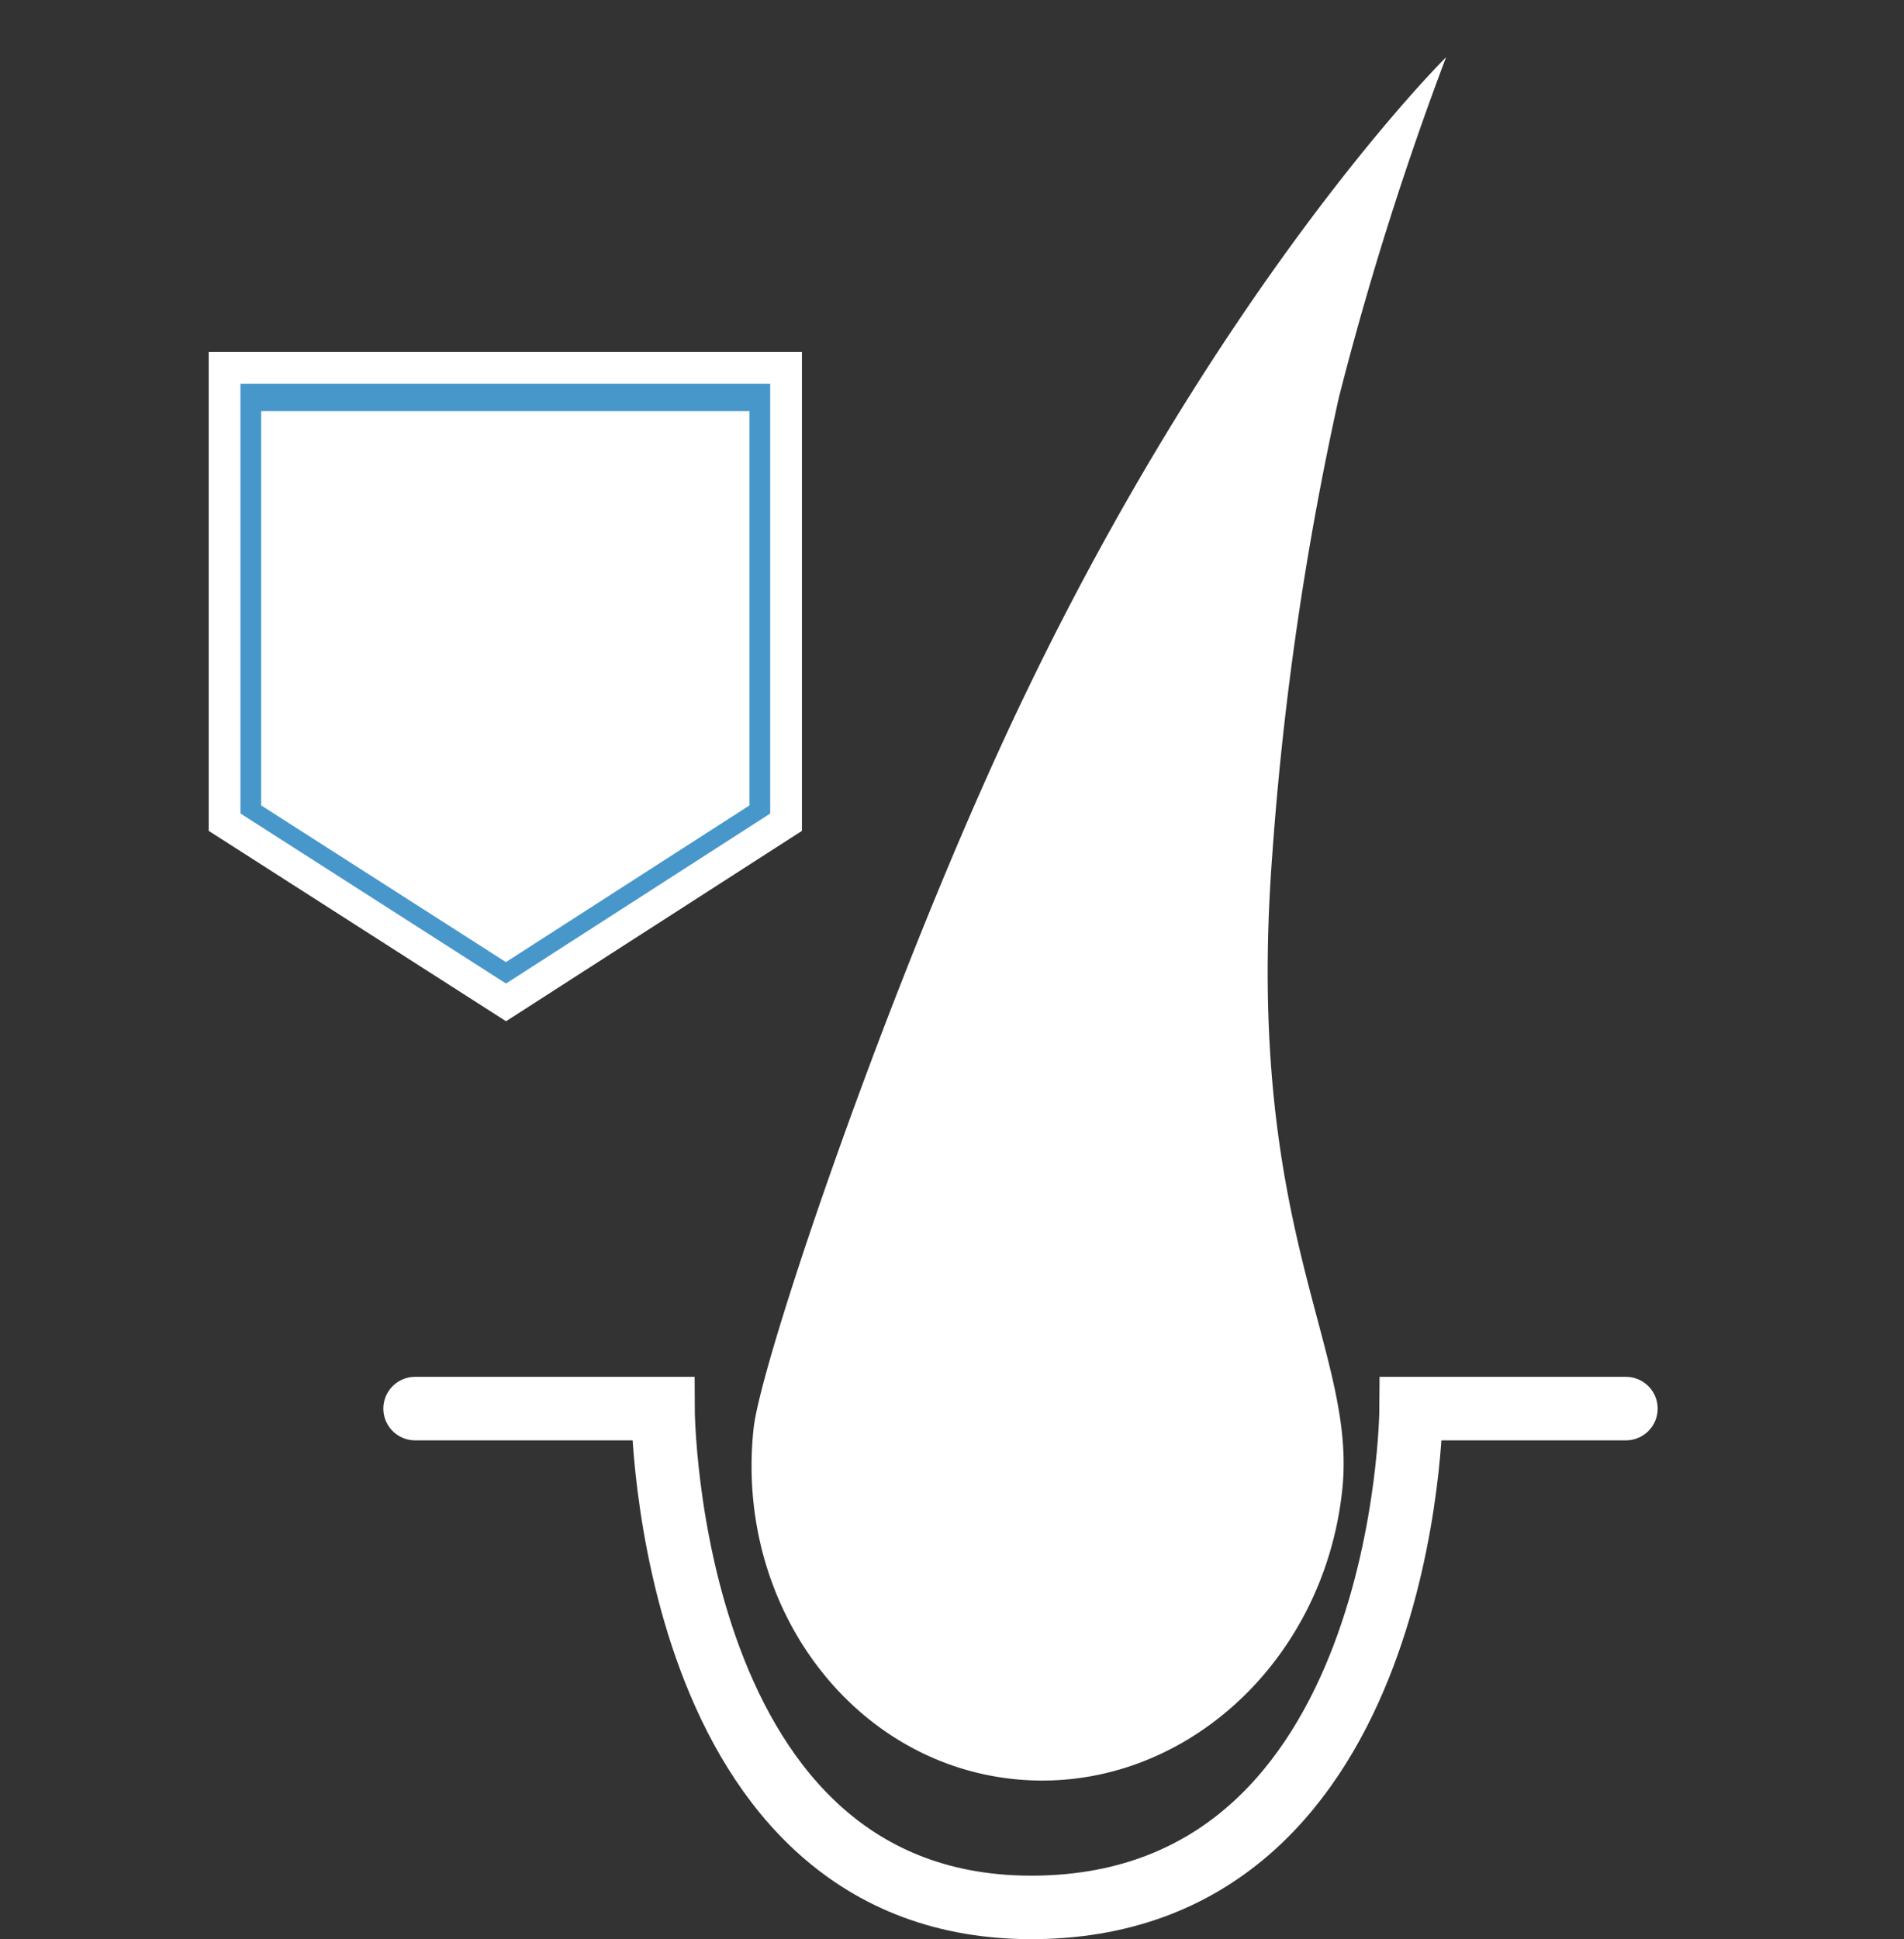
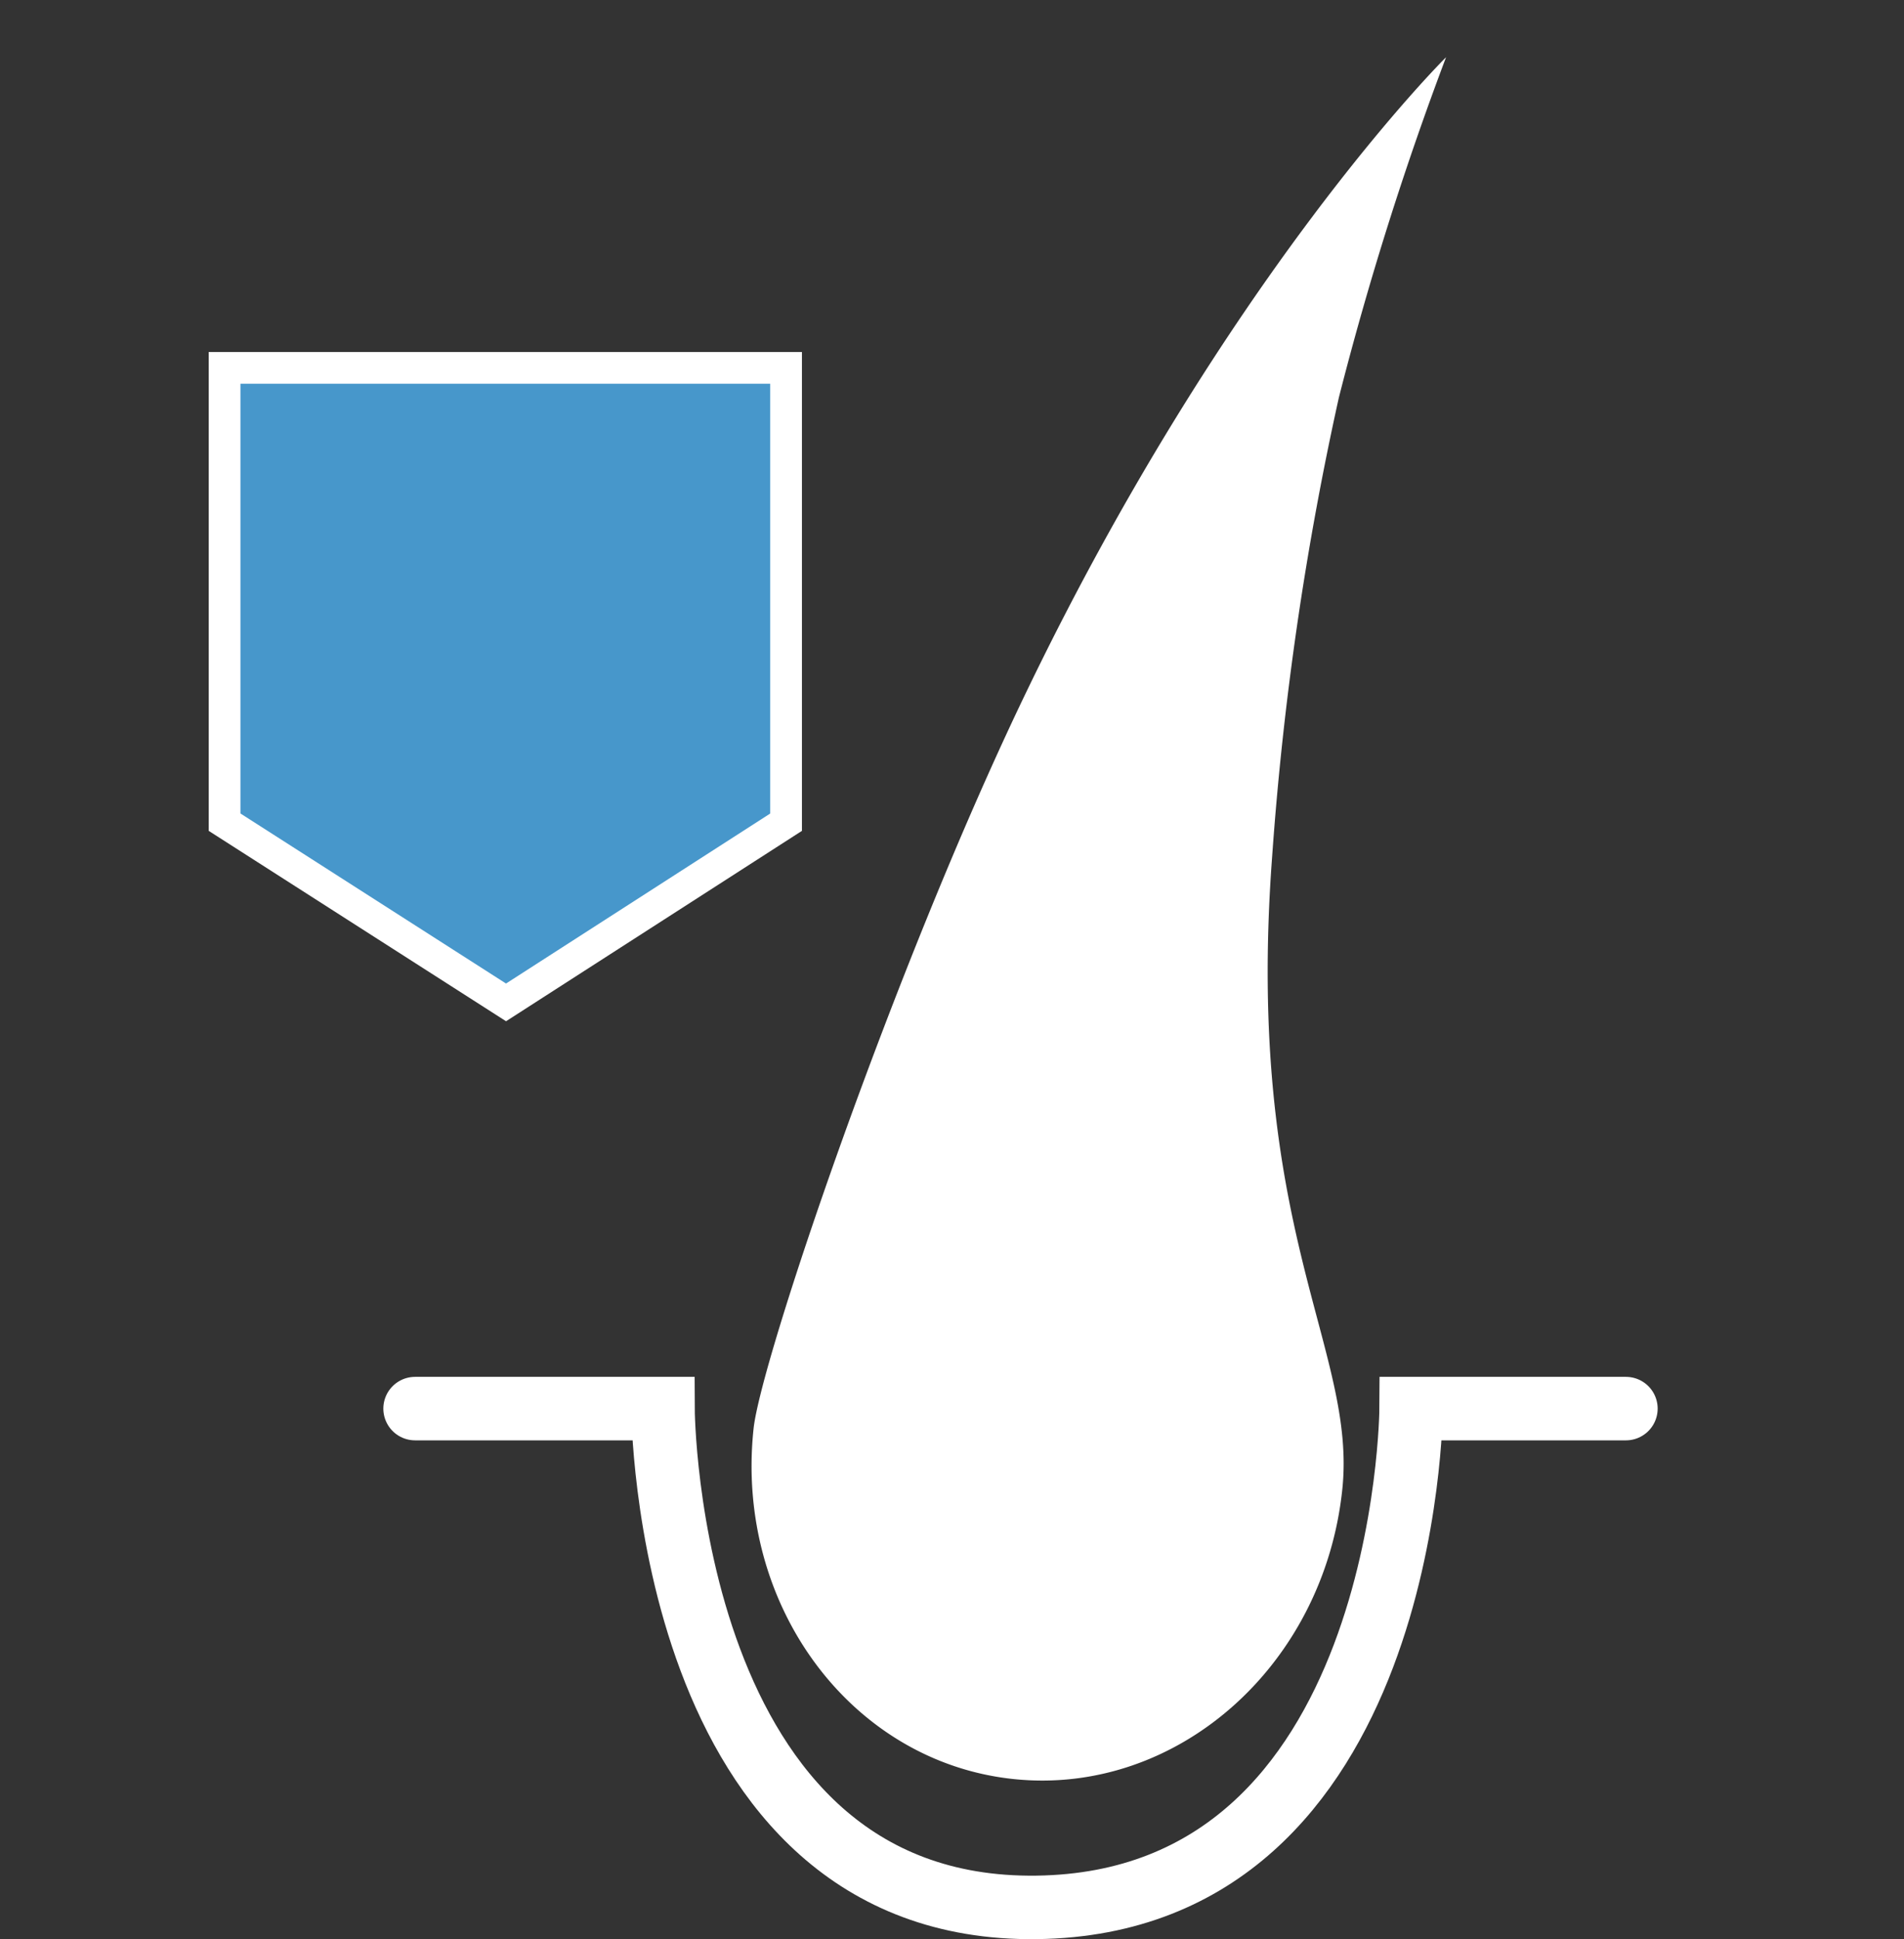
<svg xmlns="http://www.w3.org/2000/svg" width="60" height="61.085" viewBox="0 0 60 61.085">
  <rect x="0" y="0" width="60" height="61.085" fill="#333333" stroke="none" />
  <g id="グループ_2705" data-name="グループ 2705" transform="translate(-210 -1474.97)">
-     <rect id="長方形_2859" data-name="長方形 2859" width="60" height="60" transform="translate(210 1476)" fill="none" />
    <g id="グループ_2704" data-name="グループ 2704" transform="translate(-1192.702 -774.861)" style="isolation: isolate">
      <g id="グループ_2695" data-name="グループ 2695" transform="translate(1416.782 2250.832)">
        <path id="パス_9754" data-name="パス 9754" d="M17.159,0a100.609,100.609,0,0,0-2.232,11,98.884,98.884,0,0,0-.575,14.584c.359,11.842,4.3,15.162,4.289,19.623-.008,5.59-4.187,10.127-9.335,10.134S-.008,50.818,0,45.228C0,43.076,2.839,30.465,6.024,21.5,10.99,7.523,17.159,0,17.159,0Z" transform="matrix(0.995, 0.105, -0.105, 0.995, 14.416, -1)" fill="#fff" />
        <path id="パス_9755" data-name="パス 9755" d="M1412.458,2198.624h7.813s.053,15.864,11.775,15.712,11.8-15.712,11.8-15.712h6.769" transform="translate(-1413.458 -2155.253)" fill="none" stroke="#fff" stroke-linecap="round" stroke-width="2" />
      </g>
      <g id="グループ_2696" data-name="グループ 2696" transform="translate(1409.279 2260.919)">
        <g id="パス_9756" data-name="パス 9756" fill="#4797cb">
          <path d="M 9.37 20.488 L 0.5 14.811 L 0.5 0.5 L 18.194 0.5 L 18.194 14.812 L 9.37 20.488 Z" stroke="none" />
          <path d="M 1 1 L 1 14.537 L 9.369 19.894 L 17.694 14.539 L 17.694 1 L 1 1 M 3.814697265625e-06 1.9073486328125e-06 L 18.694 1.9073486328125e-06 L 18.694 15.085 L 9.37 21.082 L 3.814697265625e-06 15.085 L 3.814697265625e-06 1.9073486328125e-06 Z" stroke="none" fill="#fff" />
        </g>
        <g id="パス_9757" data-name="パス 9757" transform="translate(1.652 1.863)" fill="#fff">
-           <path d="M 7.714 17.059 L 0.25 12.282 L 0.25 0.25 L 15.14 0.25 L 15.14 12.282 L 7.714 17.059 Z" stroke="none" />
-           <path d="M 0.5 0.5 L 0.5 12.145 L 7.714 16.762 L 14.89 12.146 L 14.89 0.5 L 0.5 0.5 M -4.76837158203125e-06 -1.9073486328125e-06 L 15.39 -1.9073486328125e-06 L 15.39 12.419 L 7.714 17.356 L -4.76837158203125e-06 12.419 L -4.76837158203125e-06 -1.9073486328125e-06 Z" stroke="none" fill="#fff" />
-         </g>
+           </g>
      </g>
    </g>
  </g>
</svg>